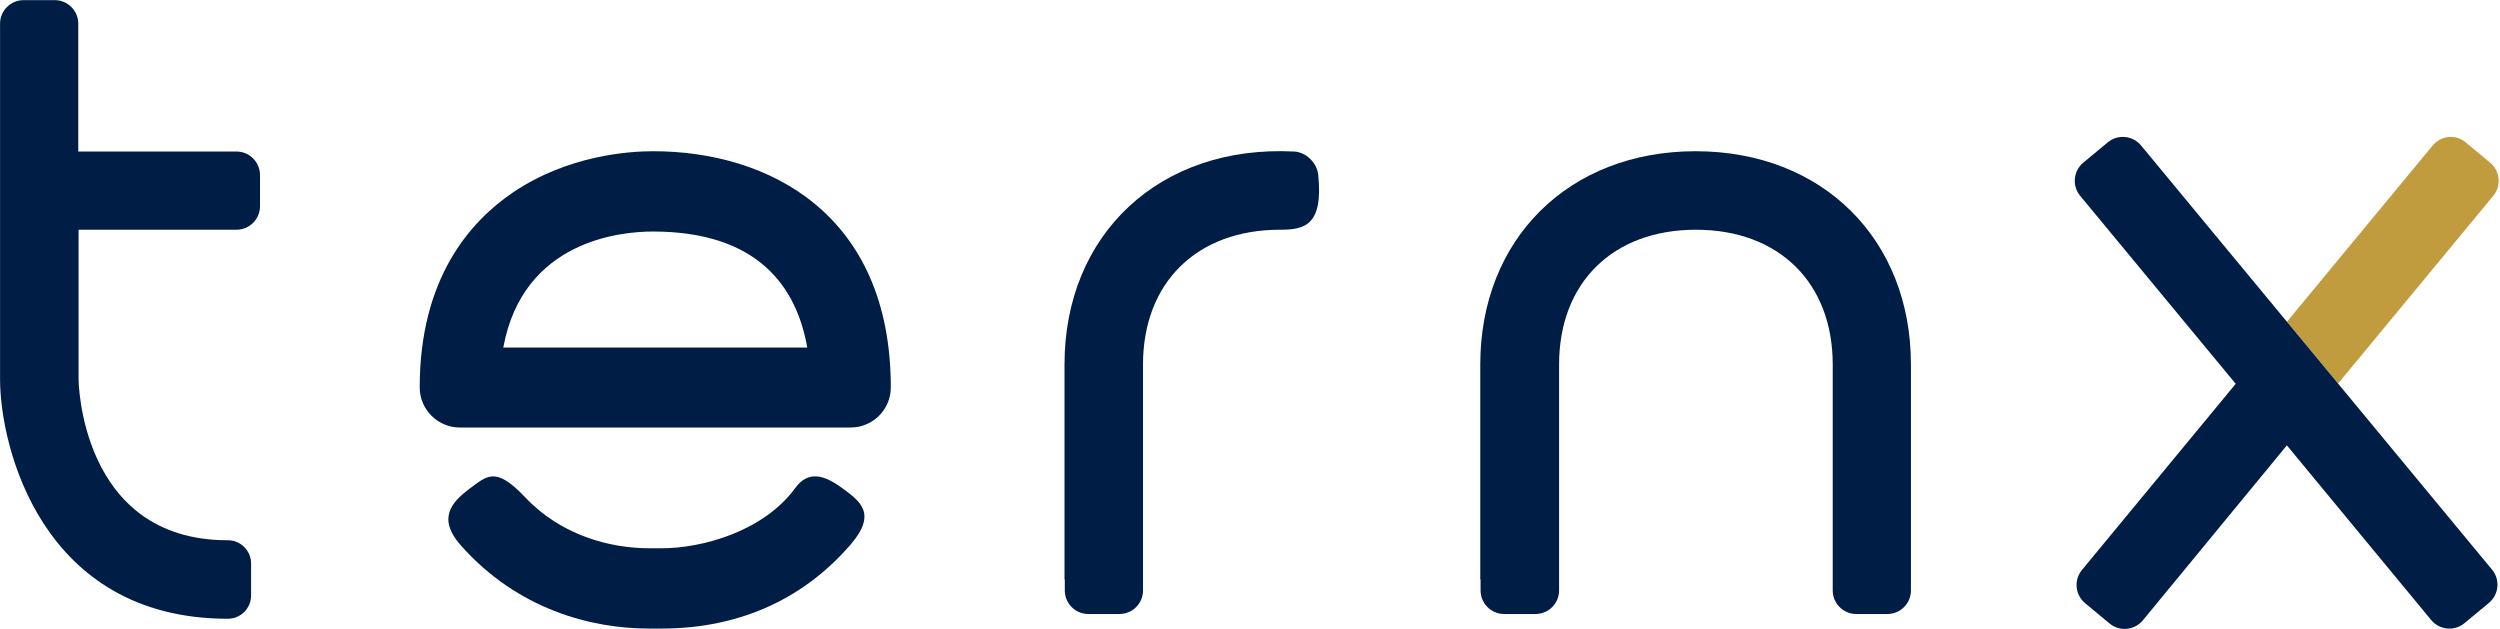
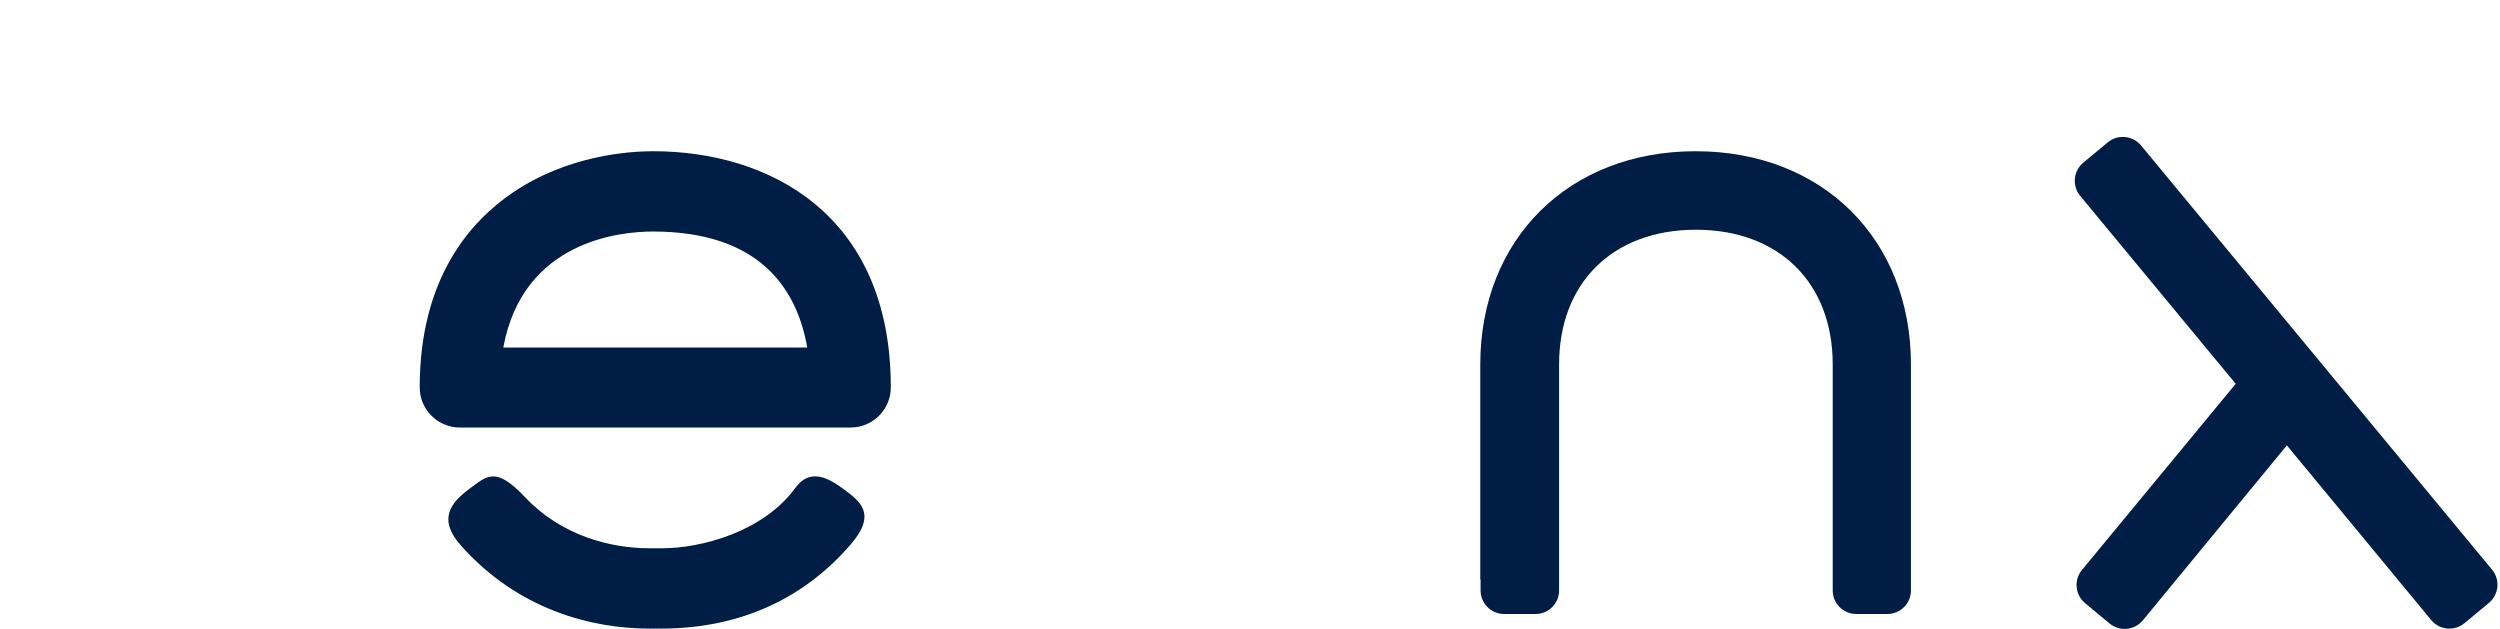
<svg xmlns="http://www.w3.org/2000/svg" width="100%" height="100%" viewBox="0 0 1105 278" version="1.1" xml:space="preserve" style="fill-rule:evenodd;clip-rule:evenodd;stroke-linejoin:round;stroke-miterlimit:2;">
  <g transform="matrix(1,0,0,1,-333.679,-750.225)">
    <g transform="matrix(4.167,0,0,4.167,0,0)">
-       <path d="M104.248,245.672C84.436,245.672 80.083,227.343 80.083,220.277L80.083,182.546C80.083,181.158 81.219,180.054 82.575,180.054L85.888,180.054C87.276,180.054 88.38,181.19 88.38,182.546L88.38,196.112L105.163,196.112C106.551,196.112 107.655,197.247 107.655,198.604L107.655,201.916C107.655,203.304 106.52,204.408 105.163,204.408L88.411,204.408L88.411,220.277C88.411,220.434 88.601,237.28 104.122,237.343L104.248,237.343C105.605,237.343 106.709,238.448 106.709,239.804L106.709,243.211C106.709,244.568 105.605,245.672 104.248,245.672Z" style="fill:rgb(0,29,69);fill-rule:nonzero;" />
-       <path d="M192.99,241.508L192.99,218.699C192.99,204.882 203.085,195.386 217.344,196.112C218.606,196.175 219.742,197.279 219.899,198.541C220.467,203.998 218.417,204.408 215.83,204.408C207.028,204.408 201.318,210.024 201.318,218.699L201.318,242.675C201.318,244.063 200.183,245.167 198.826,245.167L195.514,245.167C194.126,245.167 193.021,244.031 193.021,242.675L193.021,241.508L192.99,241.508Z" style="fill:rgb(0,29,69);fill-rule:nonzero;" />
      <path d="M237.092,241.508L237.092,218.699C237.092,205.386 246.493,196.08 259.932,196.08C273.371,196.08 282.772,205.386 282.772,218.699L282.772,242.675C282.772,244.063 281.637,245.167 280.28,245.167L276.968,245.167C275.58,245.167 274.476,244.031 274.476,242.675L274.476,218.699C274.476,210.024 268.766,204.408 259.963,204.408C251.162,204.408 245.452,210.024 245.452,218.699L245.452,242.675C245.452,244.063 244.317,245.167 242.96,245.167L239.616,245.167C238.228,245.167 237.124,244.031 237.124,242.675L237.124,241.508L237.092,241.508Z" style="fill:rgb(0,29,69);fill-rule:nonzero;" />
      <path d="M133.461,216.901L165.702,216.901C164.598,210.592 160.591,204.598 149.329,204.598C145.922,204.598 135.543,205.544 133.461,216.901ZM170.308,225.387L128.854,225.387C126.52,225.387 124.596,223.494 124.596,221.128C124.596,209.551 129.959,203.525 134.47,200.465C140.338,196.49 146.837,196.08 149.36,196.08C161.538,196.08 174.566,202.673 174.566,221.128C174.566,223.494 172.642,225.387 170.308,225.387Z" style="fill:rgb(0,29,69);fill-rule:nonzero;" />
      <path d="M150.244,246.713L148.919,246.713C142.799,246.713 134.975,244.694 128.95,237.88C126.457,235.072 127.94,233.337 129.832,231.917C131.726,230.529 132.609,229.425 135.795,232.801C139.612,236.839 144.786,238.195 148.95,238.195L150.275,238.195C154.471,238.195 161.033,236.46 164.44,231.791C165.828,229.898 167.531,230.435 169.424,231.823C171.317,233.211 173.115,234.504 170.339,237.754C165.67,243.211 158.951,246.713 150.244,246.713Z" style="fill:rgb(0,29,69);fill-rule:nonzero;" />
-       <path d="M344.541,200.812C345.425,199.739 345.267,198.162 344.194,197.279L341.607,195.134C340.566,194.25 338.989,194.408 338.106,195.481L322.655,214.17L328.079,220.725L344.541,200.812Z" style="fill:rgb(192,156,62);fill-rule:nonzero;" />
      <path d="M344.415,240.467L328.079,220.725L322.655,214.17L307.19,195.481C306.306,194.408 304.729,194.25 303.656,195.134L301.07,197.279C299.997,198.162 299.839,199.739 300.723,200.812L317.222,220.75L300.912,240.498C300.029,241.571 300.186,243.148 301.259,244.031L303.846,246.177C304.918,247.06 306.496,246.902 307.379,245.83L322.648,227.28L337.948,245.798C338.831,246.871 340.409,247.028 341.481,246.145L344.068,244C345.141,243.116 345.298,241.539 344.415,240.467Z" style="fill:rgb(0,29,69);fill-rule:nonzero;" />
    </g>
  </g>
</svg>